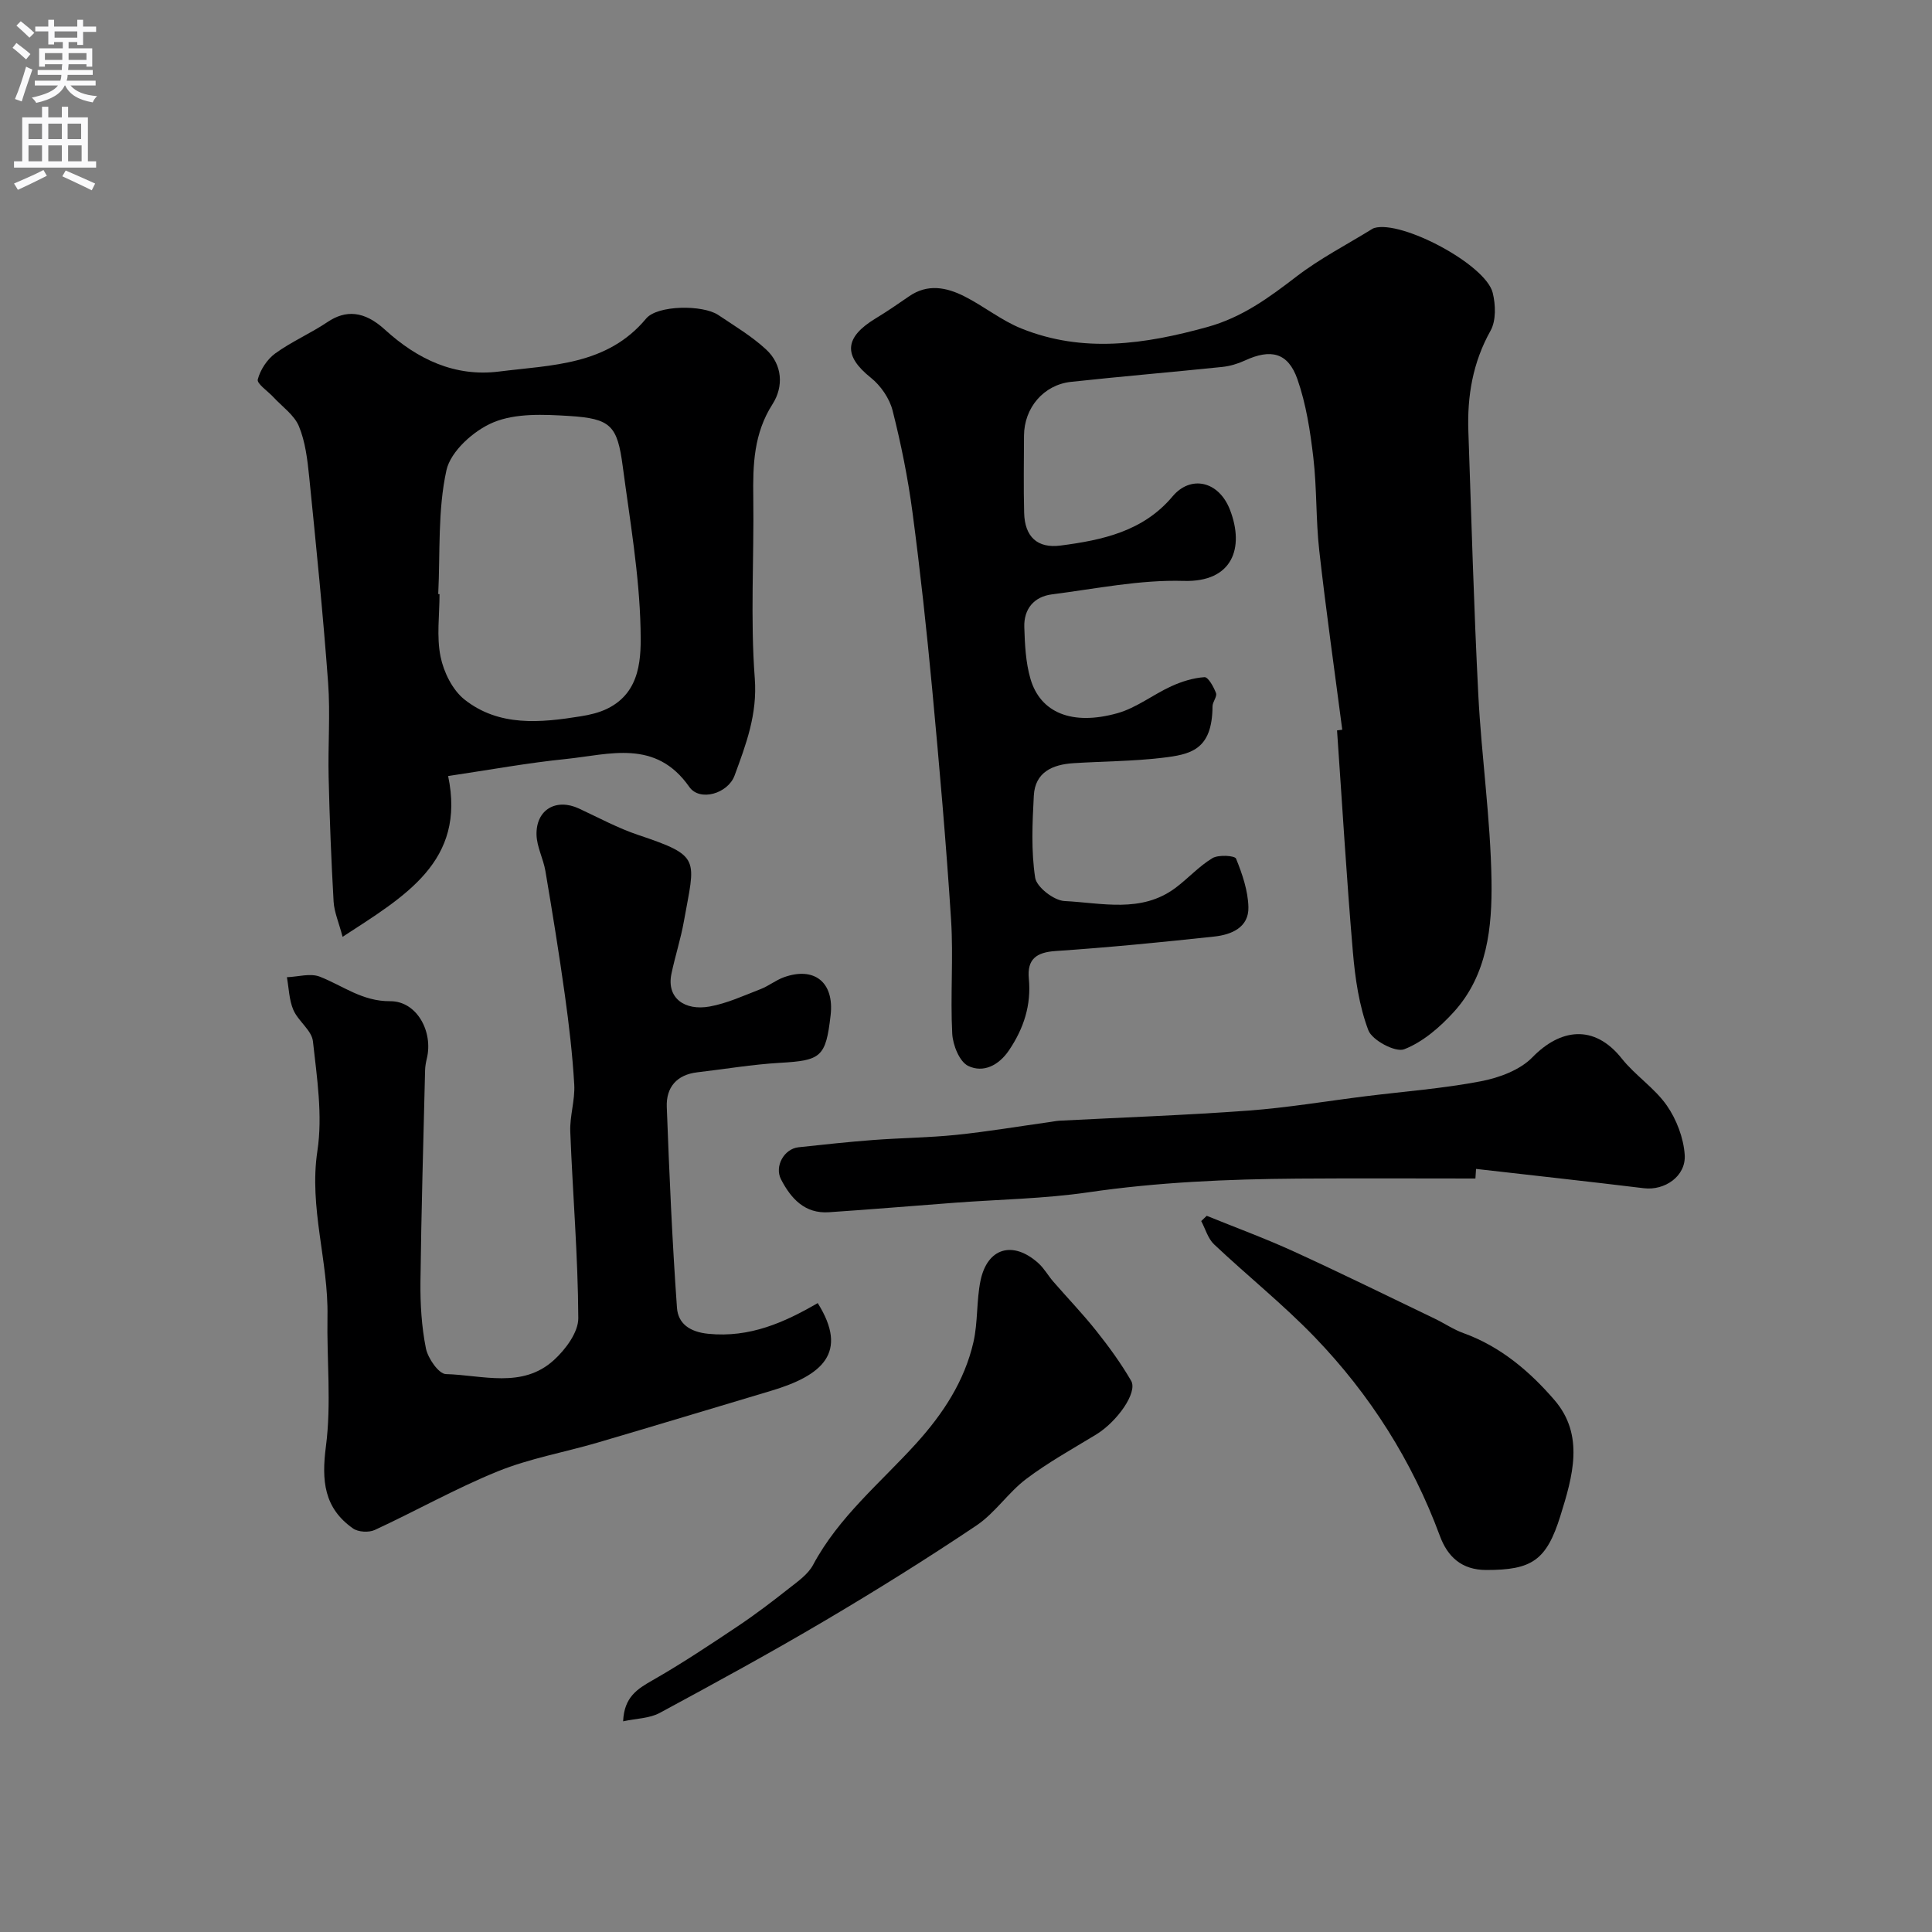
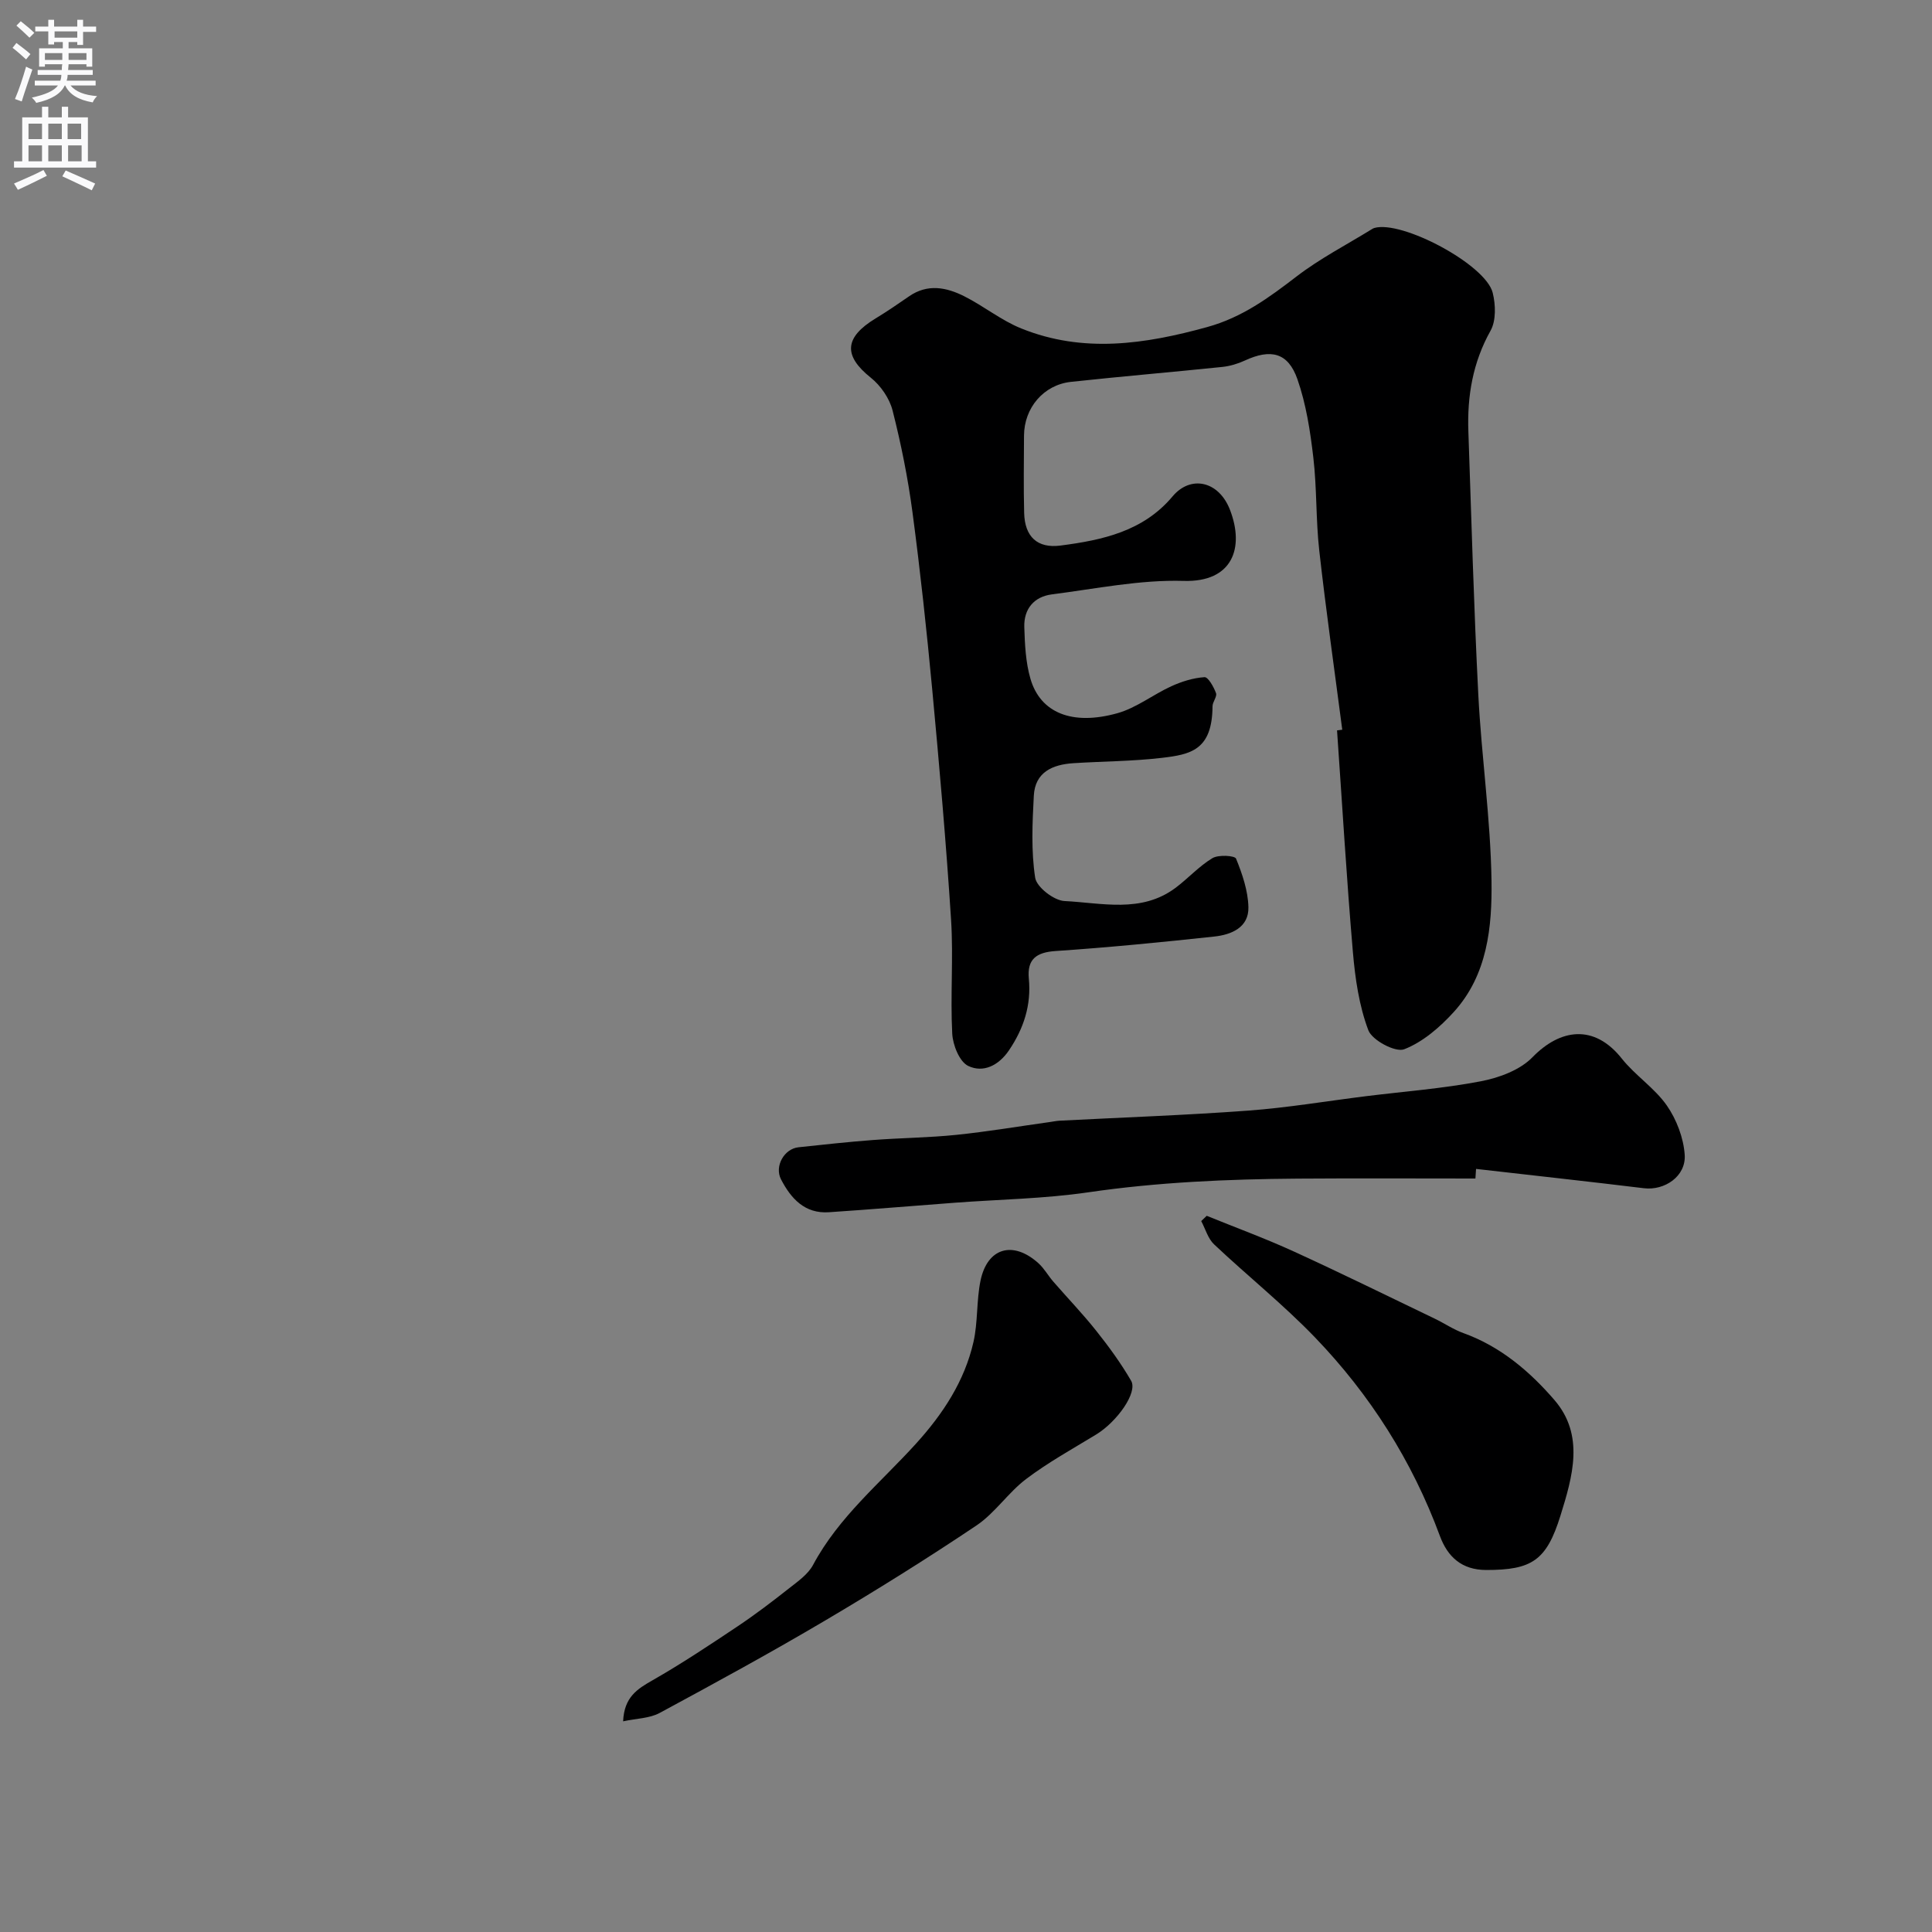
<svg xmlns="http://www.w3.org/2000/svg" enable-background="new 0 0 400 400" viewBox="0 0 400 400">
  <rect x="0" y="0" width="400" height="400" fill="#808080" stroke="none" />
  <g fill="#000001">
    <path d="m277.9 151.08c-1.61-12.36-3.37-24.7-4.76-37.08-.72-6.39-.48-12.89-1.23-19.28-.64-5.47-1.49-11.04-3.29-16.2-1.94-5.55-5.52-6.36-10.9-3.87-1.45.67-3.07 1.15-4.66 1.32-10.44 1.08-20.9 1.96-31.33 3.09-5.68.62-9.69 5.39-9.72 11.13-.02 5.33-.11 10.67.03 16 .12 4.94 2.74 7.39 7.54 6.76 8.68-1.13 17.12-2.94 23.19-10.18 3.72-4.44 9.56-3.24 11.89 2.8 3.02 7.82.56 15-9.58 14.7-9.06-.27-18.21 1.63-27.3 2.79-3.72.48-5.82 3.03-5.71 6.76.11 3.59.28 7.29 1.27 10.7 2.04 7.05 8.62 9.77 18.01 7.14 3.93-1.1 7.37-3.85 11.16-5.58 2.15-.98 4.54-1.73 6.87-1.88.75-.05 1.91 2.01 2.38 3.3.27.72-.72 1.82-.72 2.74-.06 9.07-4.52 9.97-10.52 10.67-6.06.71-12.19.71-18.29 1.1-4.3.28-7.93 1.84-8.19 6.73-.3 5.66-.57 11.43.28 16.98.3 1.95 3.88 4.72 6.07 4.83 7.73.38 15.89 2.56 22.96-2.71 2.63-1.96 4.88-4.49 7.67-6.17 1.25-.75 4.63-.54 4.89.1 1.3 3.19 2.48 6.66 2.56 10.05.1 4.21-3.53 5.7-7.05 6.08-10.94 1.18-21.9 2.26-32.88 3-4.02.27-5.91 1.72-5.53 5.72.52 5.48-1.05 10.3-4.1 14.82-2.14 3.17-5.34 4.74-8.45 3.25-1.81-.87-3.19-4.32-3.31-6.69-.41-7.83.26-15.73-.24-23.55-1.02-15.91-2.42-31.8-3.9-47.67-1.15-12.26-2.47-24.51-4.09-36.71-.94-7.09-2.36-14.15-4.12-21.08-.64-2.52-2.47-5.17-4.52-6.8-5.68-4.54-5.51-8.31 1-12.26 2.37-1.44 4.67-3.01 6.95-4.59 3.82-2.64 7.72-1.86 11.41 0 4.04 2.03 7.66 5 11.82 6.67 12.8 5.16 25.57 3.27 38.49-.3 7.24-2 12.78-6.09 18.5-10.48 4.86-3.73 10.4-6.58 15.64-9.82.14-.09.29-.16.45-.21 5.71-1.65 23.06 7.57 24.51 13.42.61 2.47.72 5.76-.45 7.85-3.68 6.58-4.85 13.53-4.59 20.85.63 18.19 1.13 36.39 2.06 54.56.66 12.82 2.53 25.6 2.73 38.41.14 9.6-.82 19.54-7.8 27.22-2.87 3.16-6.42 6.23-10.28 7.73-1.81.7-6.63-1.86-7.42-3.94-1.92-5.09-2.73-10.72-3.2-16.2-1.31-15.28-2.21-30.59-3.28-45.88.36-.06.72-.1 1.08-.14z" />
-     <path d="m169.3 269.79c6.44 10.26.99 14.99-9.72 18.18-11.97 3.57-23.92 7.2-35.91 10.72-6.86 2.01-14.01 3.26-20.6 5.93-8.7 3.53-16.93 8.19-25.47 12.14-1.23.57-3.43.45-4.51-.31-6.02-4.22-6.54-9.9-5.61-17.01 1.15-8.83.16-17.91.32-26.89.21-11.45-3.86-22.51-2.09-34.24 1.12-7.38-.09-15.18-.92-22.72-.25-2.27-3.04-4.16-4.05-6.49-.89-2.07-.93-4.51-1.34-6.78 2.29-.08 4.85-.88 6.81-.11 4.79 1.87 8.77 5.12 14.58 5.08 5.53-.03 8.93 6.33 7.58 11.86-.19.8-.34 1.63-.36 2.44-.35 14.6-.79 29.2-.96 43.8-.05 4.6.23 9.28 1.13 13.77.41 2.06 2.65 5.29 4.13 5.33 7.57.2 15.81 3.07 22.37-2.9 2.41-2.19 5.06-5.75 5.05-8.67-.06-12.87-1.16-25.73-1.66-38.6-.13-3.25 1.01-6.55.82-9.79-.36-6.21-1.09-12.42-1.95-18.59-1.19-8.56-2.58-17.09-4.02-25.61-.43-2.54-1.78-4.99-1.84-7.51-.11-5.22 4.08-7.61 8.79-5.42 4.07 1.89 8.06 4.06 12.3 5.48 13.14 4.4 11.73 4.91 9.43 17.83-.65 3.68-1.83 7.26-2.59 10.92-1.04 5.03 2.77 7.68 7.9 6.76 3.62-.65 7.08-2.26 10.55-3.6 1.67-.64 3.13-1.84 4.81-2.45 6.37-2.3 10.48 1.07 9.7 7.85-1 8.68-1.96 9.37-10.53 9.86-5.71.33-11.38 1.3-17.07 1.96-4.29.5-6.48 3.14-6.32 7.19.52 13.87 1.12 27.74 2.11 41.57.23 3.19 2.54 4.99 6.5 5.38 8.54.85 15.71-2.33 22.64-6.36z" />
-     <path d="m92.78 160.67c3.71 17.68-8.91 24.85-21.85 33.29-.8-3.02-1.73-5.13-1.86-7.28-.49-8.58-.83-17.18-1.03-25.78-.16-6.52.37-13.08-.11-19.58-1.05-14.23-2.49-28.44-3.92-42.64-.36-3.53-.79-7.2-2.12-10.42-.97-2.34-3.46-4.06-5.29-6.04-1.15-1.25-3.46-2.78-3.23-3.66.52-2 1.94-4.17 3.62-5.39 3.38-2.45 7.31-4.14 10.79-6.48 3.79-2.56 7.61-2.37 11.9 1.55 6.75 6.15 14.48 9.84 23.67 8.68 10.87-1.37 22.35-1.26 30.42-10.96 2.34-2.82 11.75-2.88 14.93-.75 3.38 2.27 6.93 4.39 9.9 7.13 3.43 3.16 3.66 7.71 1.35 11.32-3.9 6.09-4.09 12.56-3.99 19.35.17 12.49-.63 25.03.31 37.45.56 7.43-1.81 13.64-4.18 20.1-1.37 3.74-7.2 5.47-9.38 2.36-6.98-9.98-16.54-6.7-25.6-5.77-7.81.79-15.55 2.21-24.33 3.52zm-2.05-37.68c.09.01.18.01.27.02 0 4.33-.64 8.78.21 12.93.65 3.22 2.47 6.92 4.97 8.9 7.14 5.64 15.69 4.81 24.07 3.46 1.87-.3 3.8-.75 5.49-1.58 7.05-3.46 7.01-10.76 6.88-16.59-.25-11.22-2.21-22.42-3.69-33.59-1.12-8.44-2.45-9.88-11.12-10.42-5.23-.32-11.03-.6-15.65 1.32-4.05 1.67-8.86 5.98-9.73 9.92-1.82 8.26-1.28 17.05-1.7 25.63z" />
    <path d="m305.47 244c-12.27 0-24.53-.07-36.8.02-14.51.11-28.97.73-43.39 2.84-9.1 1.33-18.38 1.46-27.57 2.15-8.7.65-17.39 1.39-26.09 1.97-5.01.34-7.87-2.85-9.92-6.81-1.4-2.72.67-6.33 3.62-6.64 5.13-.55 10.26-1.11 15.4-1.5 5.75-.44 11.54-.48 17.28-1.07 6.49-.67 12.93-1.76 19.39-2.66.65-.09 1.3-.23 1.96-.27 13.03-.68 26.07-1.13 39.08-2.09 8.14-.6 16.23-1.97 24.34-2.98 7.96-.99 16-1.59 23.86-3.1 3.78-.73 8.08-2.32 10.66-4.98 5.69-5.84 12.72-6.97 18.48.28 2.78 3.5 6.78 6.08 9.32 9.71 2.02 2.9 3.47 6.71 3.71 10.21.3 4.47-4.17 7.45-8.44 6.93-11.58-1.41-23.17-2.67-34.76-4-.05.65-.09 1.32-.13 1.99z" />
    <path d="m129.01 356.38c.22-5.03 2.94-6.7 6.1-8.5 6.04-3.45 11.85-7.32 17.64-11.19 3.65-2.44 7.16-5.12 10.61-7.84 1.82-1.43 3.93-2.9 4.97-4.84 5.31-9.95 13.96-17 21.34-25.14 5.56-6.14 10.03-12.92 11.88-21.04.93-4.12.6-8.51 1.45-12.66 1.41-6.86 6.74-8.38 12.01-3.62 1.19 1.08 2 2.57 3.07 3.8 2.96 3.41 6.11 6.68 8.91 10.21 2.61 3.28 5.1 6.7 7.2 10.32 1.4 2.41-2.9 8.48-7.29 11.15-4.87 2.96-9.89 5.74-14.42 9.16-3.74 2.82-6.46 7.05-10.31 9.64-10.27 6.89-20.78 13.45-31.43 19.74-11.23 6.63-22.68 12.88-34.15 19.07-2.1 1.14-4.8 1.14-7.58 1.74z" />
    <path d="m249.84 251.72c6 2.44 12.09 4.67 17.97 7.36 9.82 4.49 19.51 9.26 29.25 13.94 2 .96 3.87 2.25 5.94 2.99 7.66 2.76 13.72 7.93 18.82 13.84 6.3 7.3 3.77 15.87 1.24 24-2.88 9.23-5.9 11.21-15.36 11.2-5.09-.01-8-2.75-9.59-7.06-5.74-15.53-14.45-29.24-25.86-41.1-6.56-6.81-14-12.76-20.89-19.26-1.27-1.2-1.79-3.19-2.66-4.82.36-.36.75-.73 1.14-1.09z" />
  </g>
  <path d="m2.6 9.9.8-1c.9.7 1.9 1.4 2.9 2.3l-.9 1.1c-1.1-1-2-1.8-2.8-2.4zm.5 10.6c.9-2.1 1.6-4.3 2.3-6.7.4.2.8.4 1.3.6-.7 2.1-1.5 4.3-2.2 6.6zm.3-15.2.9-.9c1 .8 2 1.6 2.8 2.4l-1 1c-.9-.9-1.8-1.7-2.7-2.5zm12.6-1.2h1.2v1.4h2.7v1.1h-2.7v2.7h-1.2v-.6h-1.8v1.3h4.9v3.8h-1.2v-.5h-3.7c0 .4-.1.9-.1 1.2h5.1v1h-5.2c0 .5-.1.9-.2 1.2h6v1h-5.2c1.1 1.3 2.9 2 5.5 2.2-.4.4-.7.8-.9 1.3-2.9-.5-4.8-1.6-5.7-3.5h-.1c-.8 1.7-2.7 2.9-5.9 3.6-.2-.4-.6-.8-.9-1.1 2.8-.6 4.6-1.4 5.4-2.5h-4.8v-1h5.3c.1-.3.2-.7.2-1.2h-4.9v-1h5c0-.4 0-.8.1-1.2h-3.6v.5h-1.2v-3.8h4.9v-1.3h-1.8v.5h-1.2v-2.7h-2.7v-1h2.7v-1.4h1.2v1.4h4.8zm-6.7 8.3h3.6c0-.4 0-.9 0-1.4h-3.6zm1.9-4.6h4.8v-1.3h-4.7v1.3zm6.7 3.2h-3.7v1.4h3.7v-2.4z" fill="#fafafb" />
  <path d="m8.7 22.1h1.3v2.2h2.8v-2.2h1.3v2.2h4.1v9.1h1.7v1.3h-17v-1.3h1.7v-9.1h4.1zm.3 13.1.7 1.2c-1.8.9-3.8 1.9-6 2.9-.2-.4-.5-.8-.8-1.3 2.3-1 4.4-1.9 6.1-2.8zm-3.1-6.4h2.8v-3.2h-2.8zm0 4.6h2.8v-3.3h-2.8zm4.1-4.6h2.8v-3.2h-2.8zm0 4.6h2.8v-3.3h-2.8zm3.6 1.9c2.1.9 4.1 1.8 6.1 2.7l-.7 1.4c-2.2-1.1-4.2-2-6.1-2.9zm3.2-9.7h-2.8v3.2h2.8zm-2.7 7.8h2.8v-3.3h-2.8z" fill="#fafafb" />
</svg>